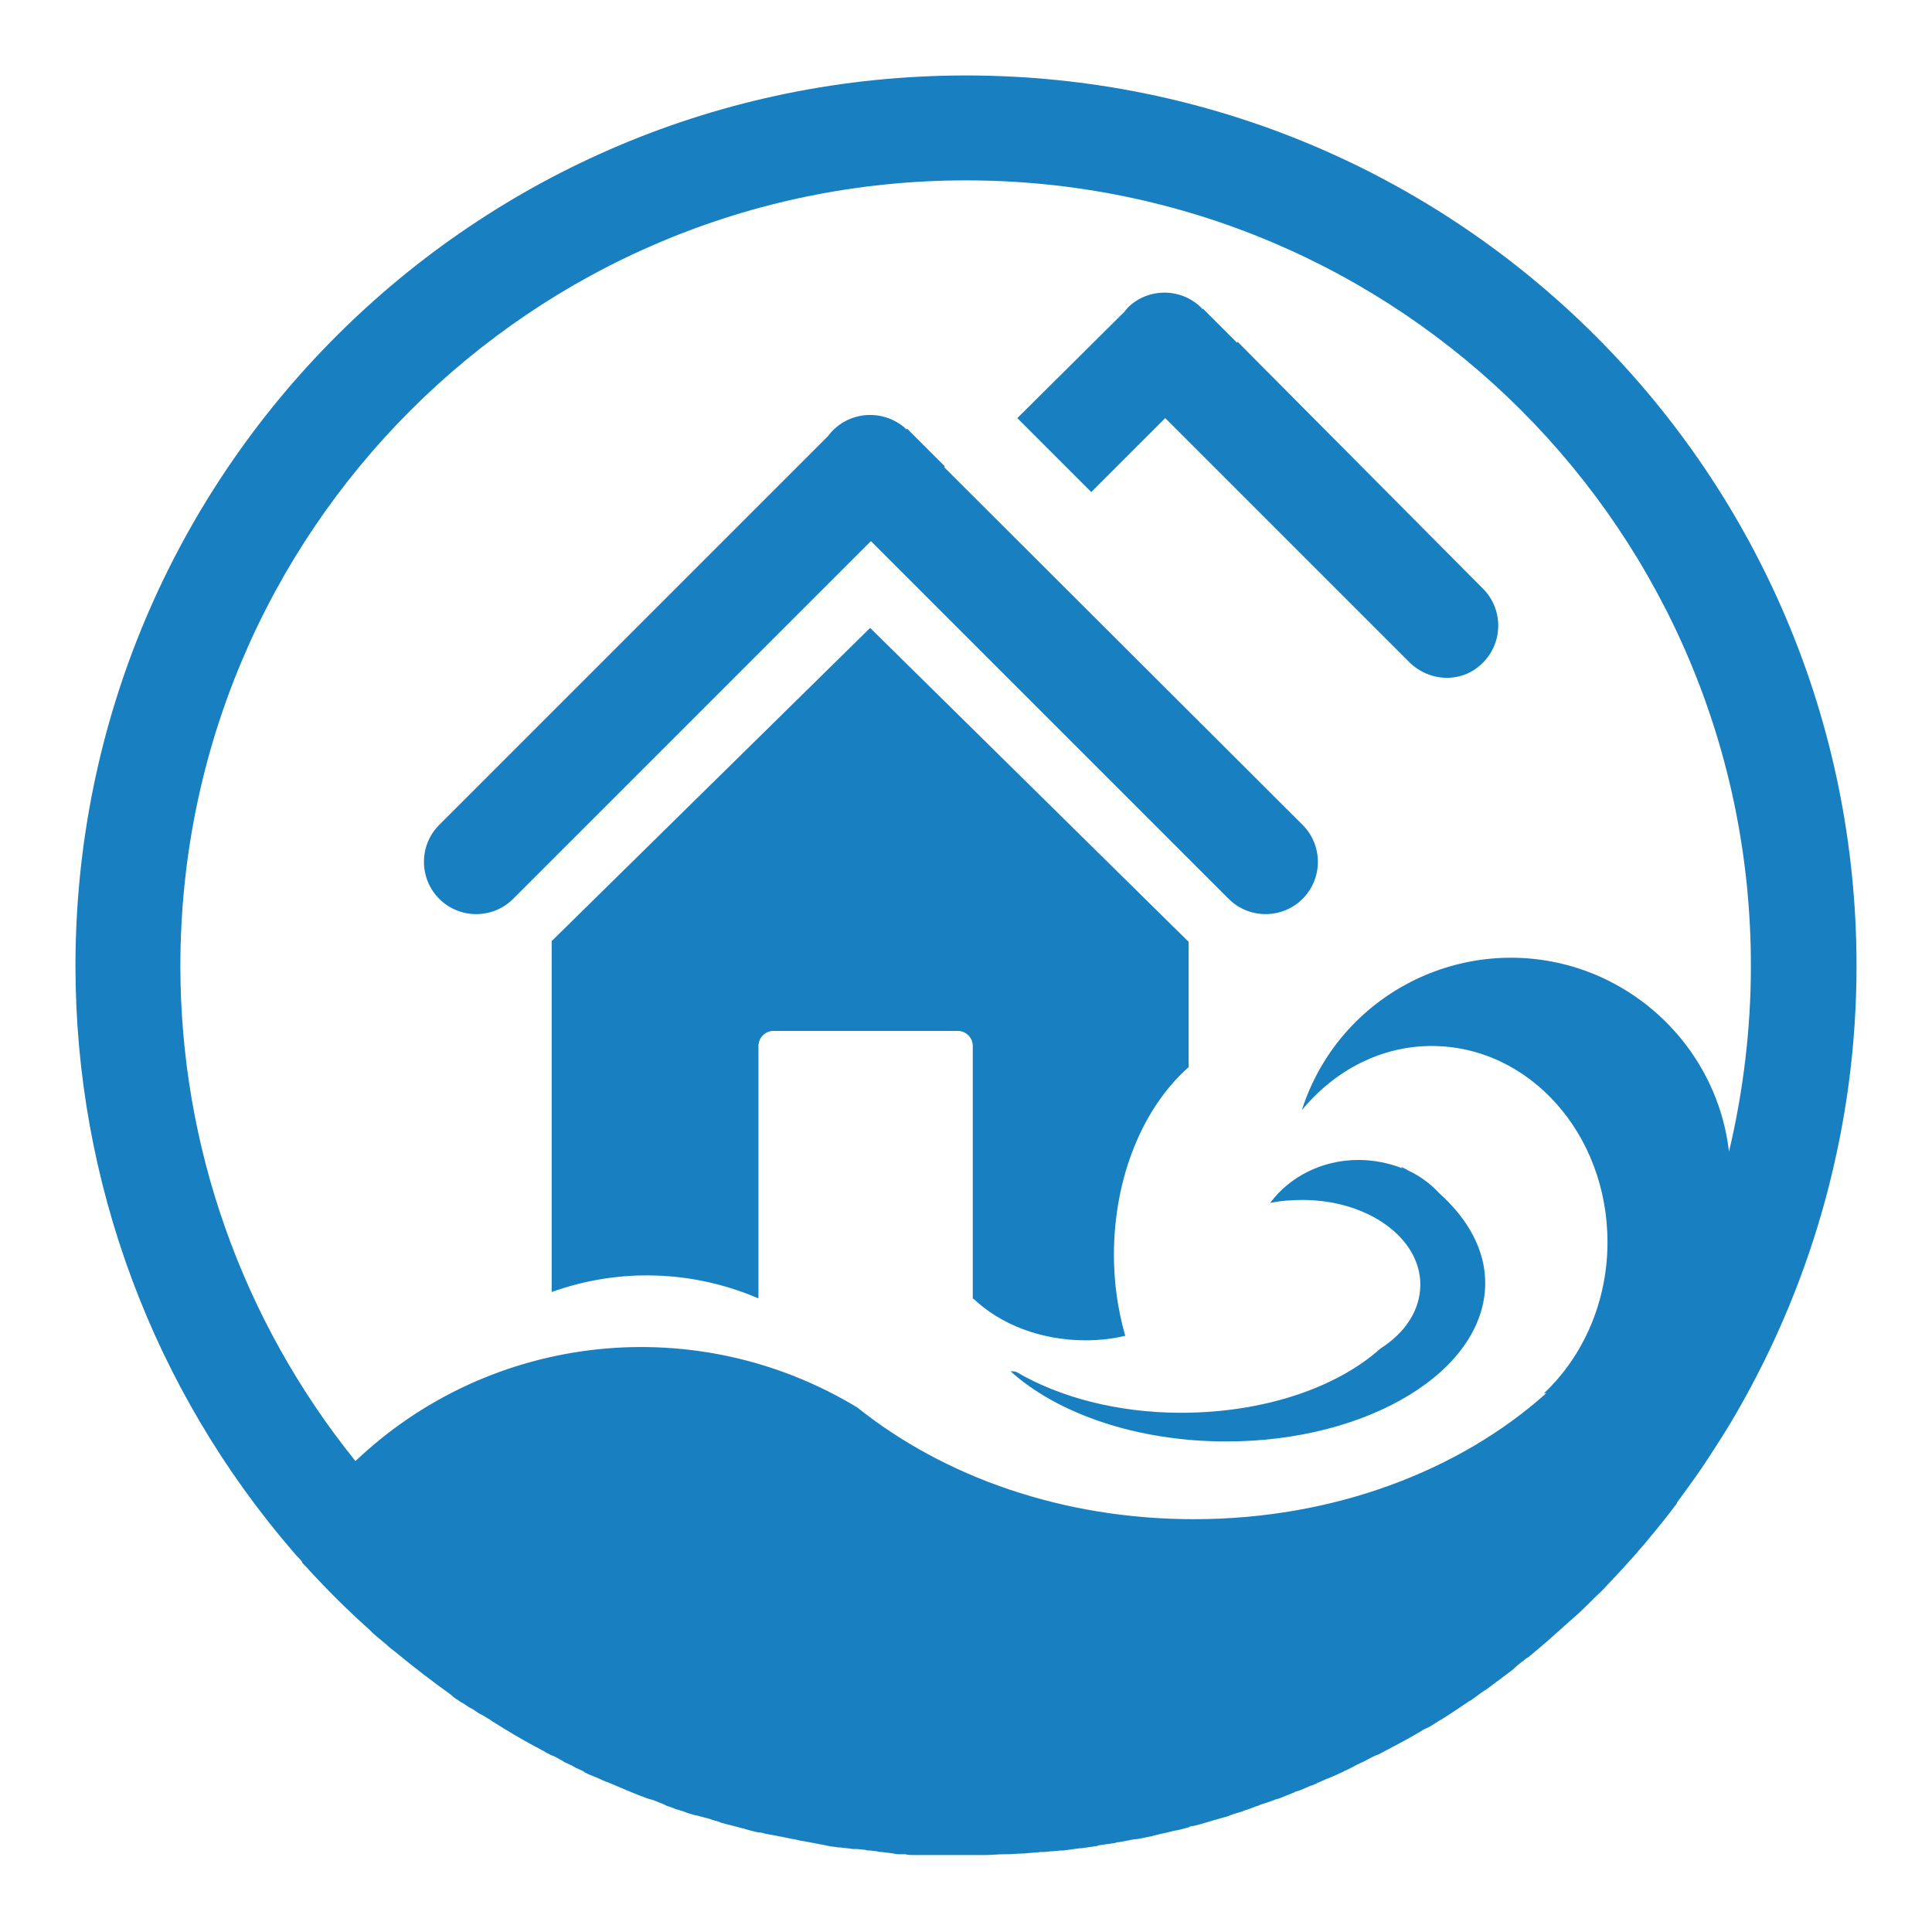
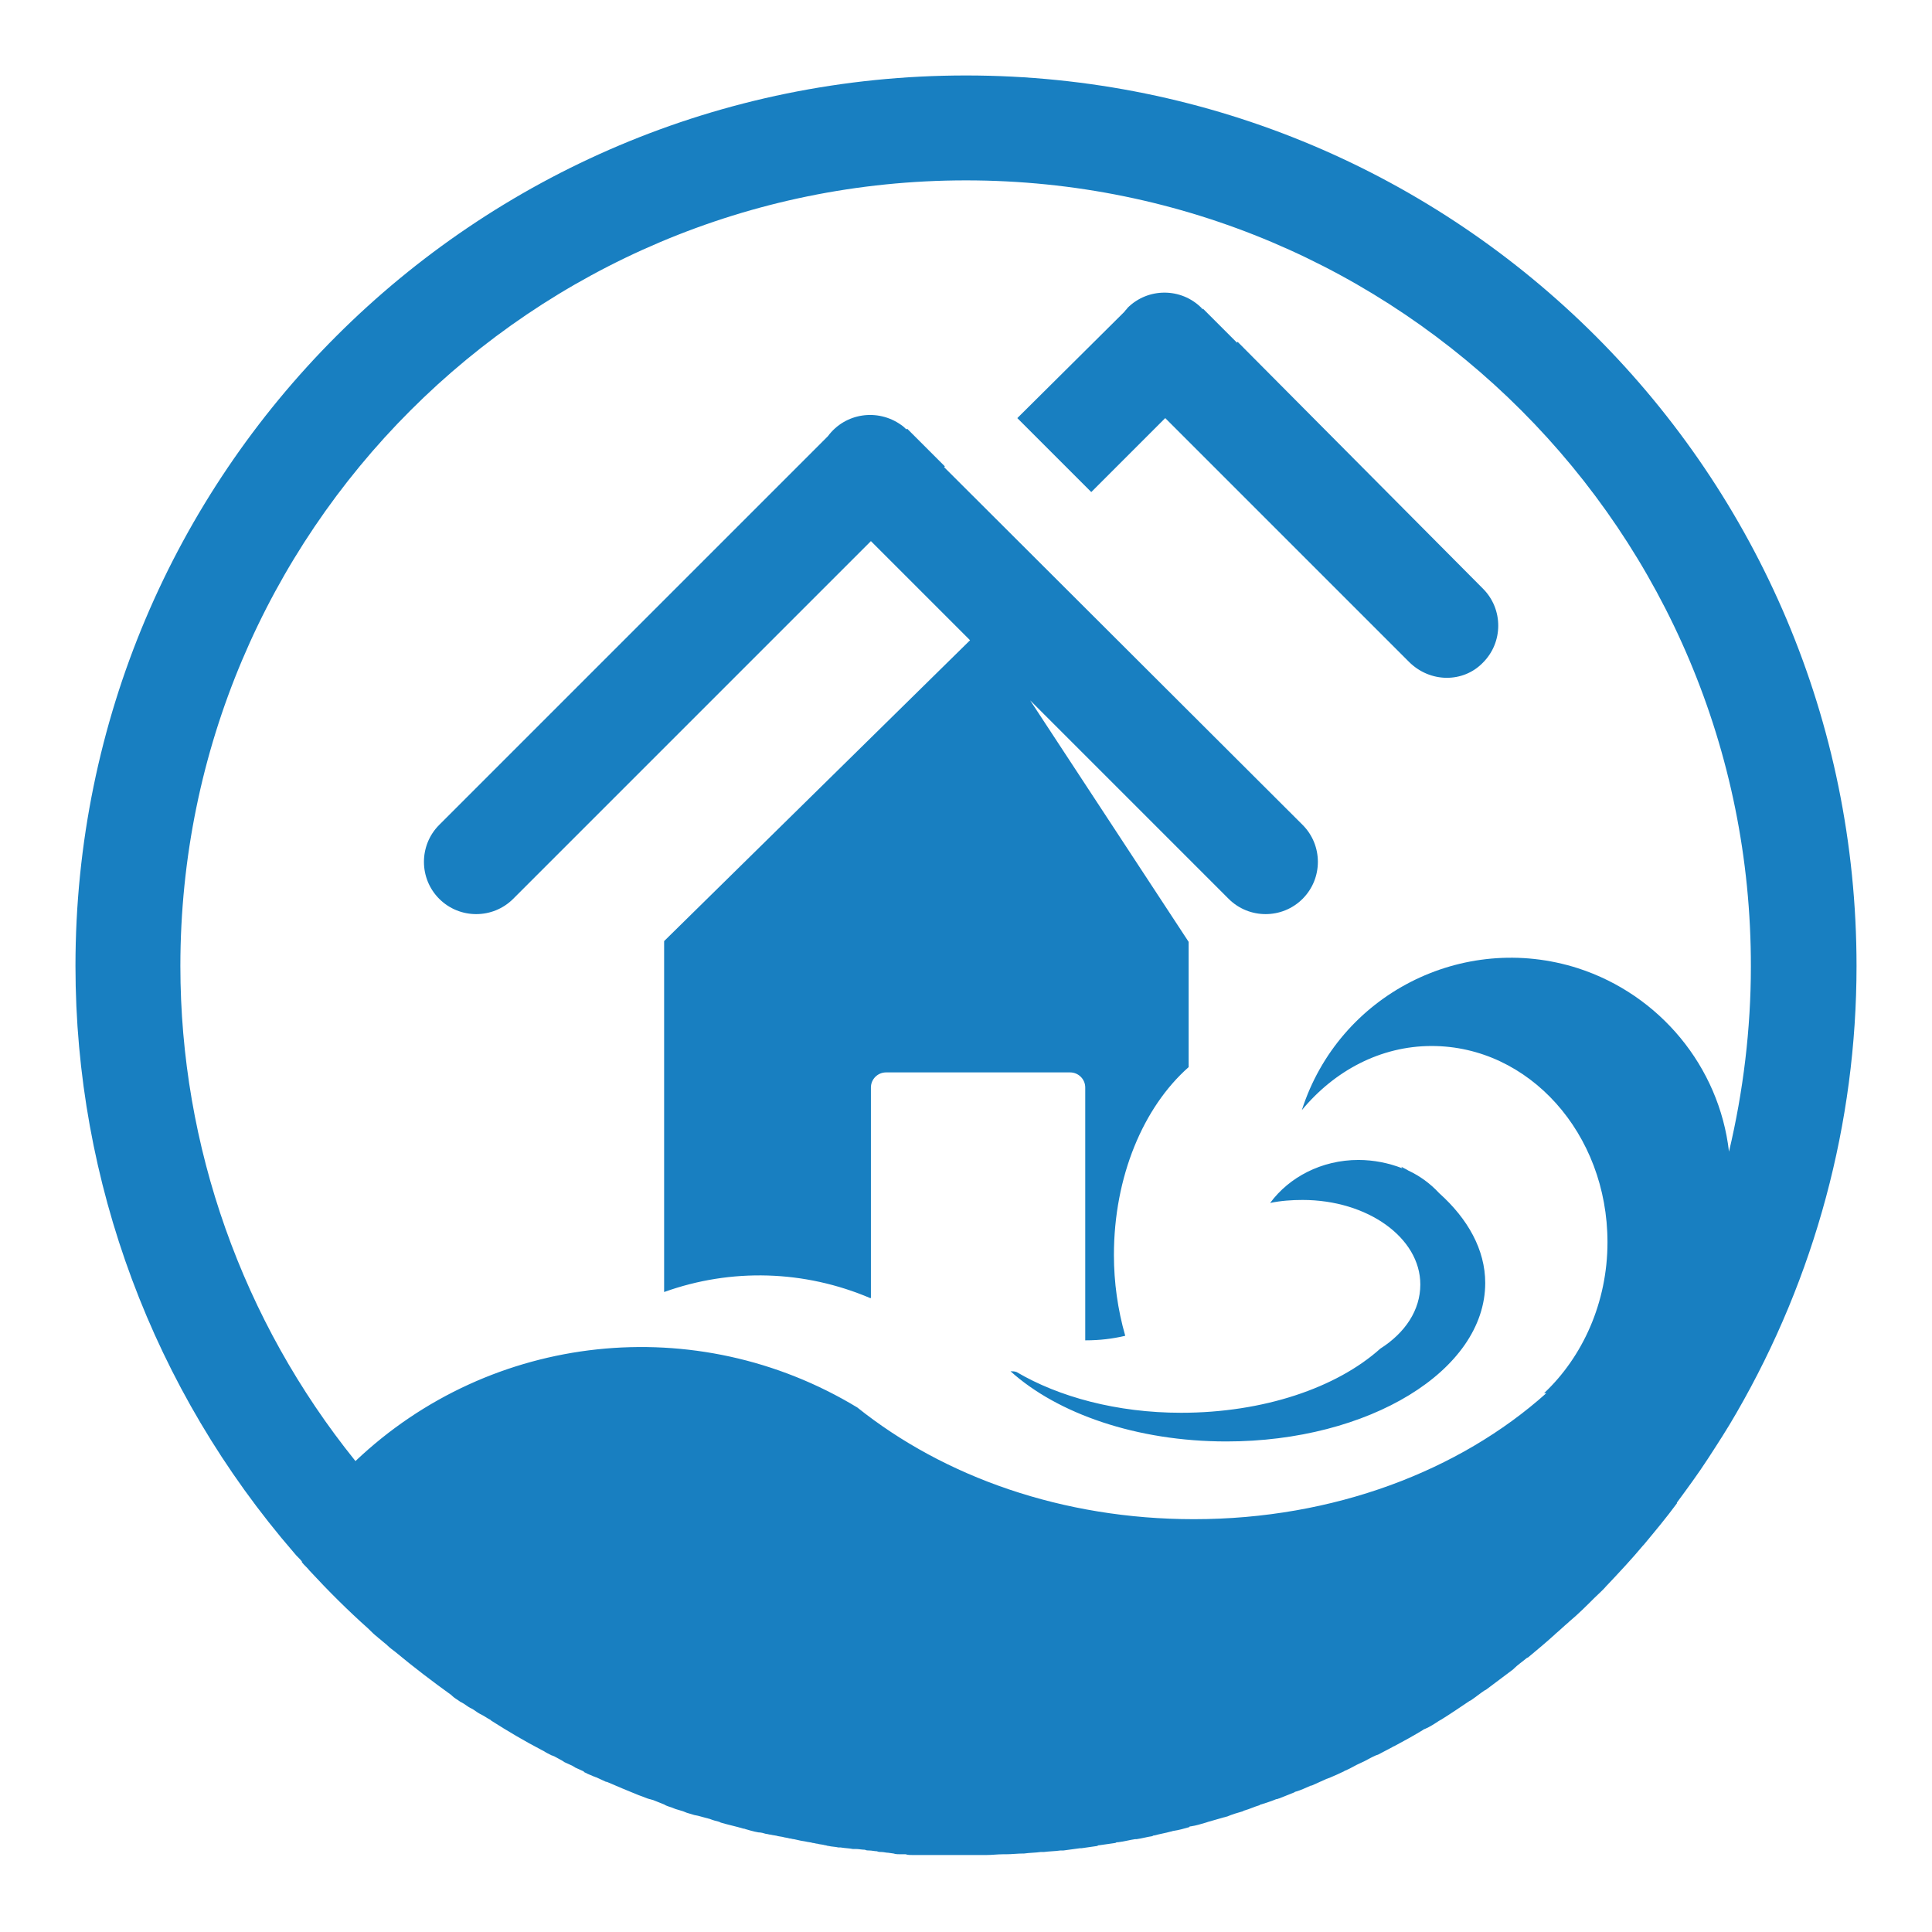
<svg xmlns="http://www.w3.org/2000/svg" version="1.1" x="0px" y="0px" viewBox="0 0 256 256" enable-background="new 0 0 256 256" xml:space="preserve">
  <g>
-     <path fill="#187fc1" d="M230.1,187.2c-1.2,2.1-2.5,4.1-3.8,6.1l0,0c-1.3,2-2.7,3.9-4.1,5.8l0,0.1c-1.4,1.9-2.9,3.7-4.4,5.5 l-0.1,0.1c-1.5,1.8-3.1,3.5-4.7,5.2l-0.1,0.1c-0.5,0.6-1.1,1.1-1.6,1.6l0,0c-1.1,1.1-2.2,2.2-3.4,3.2l-0.1,0.1 c-0.6,0.5-1.1,1-1.7,1.5c0,0,0,0-0.1,0.1c-1.1,1-2.3,2-3.5,3l-0.2,0.1c-0.6,0.5-1.2,0.9-1.7,1.4l-0.1,0.1c-1.2,0.9-2.4,1.8-3.6,2.7 l-0.2,0.1c-0.6,0.4-1.2,0.9-1.8,1.3l-0.2,0.1c-1.2,0.8-2.5,1.7-3.8,2.5c-0.1,0-0.1,0.1-0.2,0.1c-0.6,0.4-1.2,0.8-1.9,1.1 c-0.1,0-0.2,0.1-0.2,0.1c-1.3,0.8-2.6,1.5-3.9,2.2c-0.1,0-0.2,0.1-0.2,0.1c-0.6,0.3-1.3,0.7-1.9,1l-0.3,0.1c-0.7,0.3-1.3,0.7-2,1 l0,0c-0.7,0.3-1.3,0.7-2,1c-0.1,0-0.2,0.1-0.2,0.1c-0.6,0.3-1.3,0.6-2,0.9c-0.1,0-0.2,0.1-0.3,0.1c-0.7,0.3-1.3,0.6-2,0.9l-0.1,0 c-0.7,0.3-1.3,0.6-2,0.8c-0.1,0-0.2,0.1-0.2,0.1c-0.7,0.3-1.3,0.5-2,0.8c-0.1,0-0.2,0.1-0.4,0.1c-0.7,0.3-1.4,0.5-2,0.7 c-0.1,0-0.1,0-0.2,0.1c-0.7,0.2-1.3,0.5-2,0.7c-0.1,0-0.2,0.1-0.2,0.1c-0.7,0.2-1.4,0.4-2.1,0.7c-0.1,0-0.3,0.1-0.4,0.1 c-0.7,0.2-1.4,0.4-2.1,0.6l-0.3,0.1c-0.7,0.2-1.3,0.4-2,0.5c-0.1,0-0.2,0-0.2,0.1c-0.7,0.2-1.4,0.4-2.1,0.5c-0.1,0-0.3,0.1-0.4,0.1 c-0.7,0.2-1.4,0.3-2.1,0.5c-0.1,0-0.2,0-0.3,0.1c-0.7,0.1-1.4,0.3-2.1,0.4c-0.1,0-0.1,0-0.2,0c-0.7,0.1-1.4,0.3-2.2,0.4 c-0.1,0-0.3,0-0.4,0.1c-0.7,0.1-1.4,0.2-2.1,0.3c-0.1,0-0.2,0-0.3,0.1c-0.7,0.1-1.4,0.2-2.1,0.3c-0.1,0-0.1,0-0.2,0 c-0.7,0.1-1.5,0.2-2.2,0.3c-0.1,0-0.3,0-0.4,0c-0.7,0.1-1.4,0.1-2.2,0.2c-0.1,0-0.3,0-0.4,0c-0.7,0.1-1.5,0.1-2.2,0.2l-0.1,0 c-0.8,0-1.5,0.1-2.3,0.1c-0.1,0-0.3,0-0.4,0c-0.7,0-1.5,0.1-2.2,0.1l-0.4,0c-0.8,0-1.5,0-2.3,0c-0.5,0-1.1,0-1.6,0 c-0.2,0-0.4,0-0.5,0c-0.4,0-0.7,0-1.1,0c-0.2,0-0.4,0-0.6,0c-0.3,0-0.7,0-1,0c-0.2,0-0.4,0-0.7,0c-0.3,0-0.6,0-0.9,0 c-0.2,0-0.4,0-0.7,0c-0.3,0-0.6,0-0.9-0.1c-0.2,0-0.4,0-0.7,0c-0.3,0-0.6,0-0.9-0.1l-0.7-0.1c-0.3,0-0.6-0.1-0.9-0.1 c-0.2,0-0.4,0-0.6-0.1c-0.3,0-0.7-0.1-1-0.1c-0.2,0-0.4,0-0.6-0.1c-0.4,0-0.8-0.1-1.2-0.1c-0.1,0-0.2,0-0.4,0 c-0.5-0.1-1-0.1-1.6-0.2c-0.1,0-0.2,0-0.3,0c-0.4-0.1-0.9-0.1-1.3-0.2c-0.2,0-0.3-0.1-0.5-0.1c-0.3-0.1-0.7-0.1-1-0.2 c-0.2,0-0.4-0.1-0.6-0.1c-0.3-0.1-0.6-0.1-1-0.2l-0.6-0.1l-0.9-0.2c-0.2,0-0.4-0.1-0.6-0.1c-0.3-0.1-0.6-0.1-0.9-0.2l-0.6-0.1 c-0.3-0.1-0.6-0.1-1-0.2c-0.2,0-0.4-0.1-0.6-0.1c-0.3-0.1-0.7-0.2-1-0.2l-0.5-0.1c-0.4-0.1-0.8-0.2-1.1-0.3c-0.1,0-0.2-0.1-0.4-0.1 c-1-0.3-2-0.5-3-0.8l-0.2-0.1c-0.4-0.1-0.8-0.2-1.3-0.4c-0.1,0-0.3-0.1-0.4-0.1c-0.4-0.1-0.7-0.2-1.1-0.3l-0.5-0.1 c-0.3-0.1-0.7-0.2-1-0.3c-0.2-0.1-0.3-0.1-0.5-0.2c-0.3-0.1-0.7-0.2-1-0.3c-0.2-0.1-0.3-0.1-0.5-0.2c-0.3-0.1-0.7-0.2-1-0.4 c-0.2-0.1-0.3-0.1-0.5-0.2c-0.3-0.1-0.7-0.3-1-0.4c-0.1,0-0.3-0.1-0.4-0.1c-0.4-0.1-0.8-0.3-1.1-0.4c-0.1,0-0.2-0.1-0.3-0.1 c-1.5-0.6-2.9-1.2-4.3-1.8l-0.1,0c-0.4-0.2-0.9-0.4-1.3-0.6c-0.1,0-0.2-0.1-0.3-0.1c-0.4-0.2-0.8-0.3-1.1-0.5 c-0.1,0-0.2-0.1-0.3-0.2c-0.4-0.2-0.7-0.3-1.1-0.5c-0.1-0.1-0.2-0.1-0.3-0.2c-0.4-0.2-0.7-0.3-1.1-0.5l-0.3-0.2 c-0.4-0.2-0.7-0.4-1.1-0.6c-0.1,0-0.2-0.1-0.3-0.1c-0.4-0.2-0.8-0.4-1.1-0.6l-0.2-0.1c-2.3-1.2-4.5-2.5-6.7-3.9l-0.1-0.1 c-0.4-0.2-0.8-0.5-1.2-0.7l-0.2-0.1c-0.4-0.2-0.7-0.5-1.1-0.7l-0.2-0.1c-0.4-0.2-0.7-0.5-1.1-0.7l-0.2-0.1 c-0.4-0.3-0.8-0.5-1.1-0.8l-0.1-0.1c-2.5-1.8-5-3.7-7.4-5.7l0,0c-0.4-0.3-0.8-0.6-1.1-0.9l-0.1-0.1c-0.4-0.3-0.7-0.6-1.1-0.9 c0,0-0.1-0.1-0.1-0.1c-0.4-0.3-0.7-0.6-1.1-1l-0.1-0.1c-2.7-2.4-5.3-5-7.8-7.7l0,0c-0.3-0.4-0.7-0.7-1-1.1l0-0.1 c-0.3-0.4-0.7-0.7-1-1.1l0,0C20.3,184.2,10,156.6,10,128C10,62.8,62.8,10,128,10s118,52.8,118,118 C246,148.8,240.5,169.2,230.1,187.2L230.1,187.2z M128,23.9C70.5,23.9,23.9,70.5,23.9,128c0,23.9,8.2,47,23.2,65.6 c18-17.1,45.2-20,66.5-7.1c11.5,9.2,27.2,14.8,44.6,14.8c18.5,0,35.2-6.4,46.7-16.7c-0.1,0-0.2,0-0.3,0c5.1-4.8,8.4-12,8.4-20 c0-14.4-10.4-26-23.3-26c-6.8,0-12.9,3.3-17.2,8.5c4.9-15.3,21.3-23.7,36.6-18.8c10.8,3.5,18.7,13,20,24.3c1.9-8,2.9-16.3,2.9-24.5 C232.1,70.5,185.5,23.9,128,23.9z M186.7,87.7l-32.3-32.3l-9.8,9.8l-9.8-9.8L149,41.3c0.1-0.2,0.3-0.3,0.4-0.5 c2.7-2.7,7.1-2.7,9.8,0c0.1,0.1,0.1,0.1,0.1,0.2c0,0,0,0,0.1-0.1l4.5,4.5l0.1-0.1L196.5,78c2.7,2.7,2.7,7.1,0,9.8 C193.9,90.5,189.5,90.5,186.7,87.7C186.8,87.8,186.8,87.8,186.7,87.7L186.7,87.7z M172.4,109.1c0.1,0.1,0.1,0.1,0.2,0.2 c2.7,2.7,2.7,7.1,0,9.8s-7.1,2.7-9.8,0c0,0,0,0,0,0c-0.1-0.1-0.1-0.1-0.2-0.2l0,0l-47.2-47.2l-47.2,47.2l0,0 c-0.1,0.1-0.1,0.1-0.2,0.2c-2.7,2.7-7.1,2.7-9.8,0c-2.7-2.7-2.7-7.1,0-9.8l0,0c0.1-0.1,0.1-0.1,0.2-0.2l0,0l51.3-51.3 c2.3-3.1,6.6-3.7,9.7-1.5c0.3,0.2,0.5,0.4,0.7,0.6c0,0,0,0,0.1-0.1l5,5l-0.1,0.1L172.4,109.1L172.4,109.1z M157.5,124.8v16.6 c-6,5.3-9.9,14.5-9.9,24.9c0,3.6,0.5,7.2,1.5,10.7c-1.7,0.4-3.4,0.6-5.2,0.6c-6,0-11.3-2.1-14.9-5.5h-0.1v-33.4h0c0,0,0-0.1,0-0.1 c0-1.1-0.9-2-2-2c0,0-0.1,0-0.1,0c0,0,0,0,0,0h-24.2c0,0,0,0,0,0c0,0-0.1,0-0.1,0c-1.1,0-2,0.9-2,2c0,0,0,0.1,0,0.1h0V172h-0.1 c-8.7-3.7-18.4-4-27.3-0.8v-46.5l42.2-41.5L157.5,124.8z M156.5,187.2c10.9,0,20.6-3.3,26.4-8.5c3.3-2.1,5.3-5.1,5.3-8.5 c0-6.2-7-11.2-15.6-11.2c-1.4,0-2.9,0.1-4.3,0.4c2.5-3.4,6.8-5.7,11.7-5.7c2,0,4,0.4,5.8,1.1c0-0.1-0.1-0.1-0.1-0.2 c0.3,0.2,0.6,0.3,0.9,0.5c1.5,0.7,2.9,1.7,4.1,3c3.8,3.4,6.1,7.5,6.1,11.9c0,11.6-15.4,21-34.3,21c-11.9,0-22.4-3.7-28.6-9.3 c0.3,0,0.5,0,0.8,0.1C140.3,185.1,148,187.2,156.5,187.2z" />
+     <path fill="#187fc1" d="M230.1,187.2c-1.2,2.1-2.5,4.1-3.8,6.1l0,0c-1.3,2-2.7,3.9-4.1,5.8l0,0.1c-1.4,1.9-2.9,3.7-4.4,5.5 l-0.1,0.1c-1.5,1.8-3.1,3.5-4.7,5.2l-0.1,0.1c-0.5,0.6-1.1,1.1-1.6,1.6l0,0c-1.1,1.1-2.2,2.2-3.4,3.2l-0.1,0.1 c-0.6,0.5-1.1,1-1.7,1.5c0,0,0,0-0.1,0.1c-1.1,1-2.3,2-3.5,3l-0.2,0.1c-0.6,0.5-1.2,0.9-1.7,1.4l-0.1,0.1c-1.2,0.9-2.4,1.8-3.6,2.7 l-0.2,0.1c-0.6,0.4-1.2,0.9-1.8,1.3l-0.2,0.1c-1.2,0.8-2.5,1.7-3.8,2.5c-0.1,0-0.1,0.1-0.2,0.1c-0.6,0.4-1.2,0.8-1.9,1.1 c-0.1,0-0.2,0.1-0.2,0.1c-1.3,0.8-2.6,1.5-3.9,2.2c-0.1,0-0.2,0.1-0.2,0.1c-0.6,0.3-1.3,0.7-1.9,1l-0.3,0.1c-0.7,0.3-1.3,0.7-2,1 l0,0c-0.7,0.3-1.3,0.7-2,1c-0.1,0-0.2,0.1-0.2,0.1c-0.6,0.3-1.3,0.6-2,0.9c-0.1,0-0.2,0.1-0.3,0.1c-0.7,0.3-1.3,0.6-2,0.9l-0.1,0 c-0.7,0.3-1.3,0.6-2,0.8c-0.1,0-0.2,0.1-0.2,0.1c-0.7,0.3-1.3,0.5-2,0.8c-0.1,0-0.2,0.1-0.4,0.1c-0.7,0.3-1.4,0.5-2,0.7 c-0.1,0-0.1,0-0.2,0.1c-0.7,0.2-1.3,0.5-2,0.7c-0.1,0-0.2,0.1-0.2,0.1c-0.7,0.2-1.4,0.4-2.1,0.7c-0.1,0-0.3,0.1-0.4,0.1 c-0.7,0.2-1.4,0.4-2.1,0.6l-0.3,0.1c-0.7,0.2-1.3,0.4-2,0.5c-0.1,0-0.2,0-0.2,0.1c-0.7,0.2-1.4,0.4-2.1,0.5c-0.1,0-0.3,0.1-0.4,0.1 c-0.7,0.2-1.4,0.3-2.1,0.5c-0.1,0-0.2,0-0.3,0.1c-0.7,0.1-1.4,0.3-2.1,0.4c-0.1,0-0.1,0-0.2,0c-0.7,0.1-1.4,0.3-2.2,0.4 c-0.1,0-0.3,0-0.4,0.1c-0.7,0.1-1.4,0.2-2.1,0.3c-0.1,0-0.2,0-0.3,0.1c-0.7,0.1-1.4,0.2-2.1,0.3c-0.1,0-0.1,0-0.2,0 c-0.7,0.1-1.5,0.2-2.2,0.3c-0.1,0-0.3,0-0.4,0c-0.7,0.1-1.4,0.1-2.2,0.2c-0.1,0-0.3,0-0.4,0c-0.7,0.1-1.5,0.1-2.2,0.2l-0.1,0 c-0.8,0-1.5,0.1-2.3,0.1c-0.1,0-0.3,0-0.4,0c-0.7,0-1.5,0.1-2.2,0.1l-0.4,0c-0.8,0-1.5,0-2.3,0c-0.5,0-1.1,0-1.6,0 c-0.2,0-0.4,0-0.5,0c-0.4,0-0.7,0-1.1,0c-0.2,0-0.4,0-0.6,0c-0.3,0-0.7,0-1,0c-0.2,0-0.4,0-0.7,0c-0.3,0-0.6,0-0.9,0 c-0.2,0-0.4,0-0.7,0c-0.3,0-0.6,0-0.9-0.1c-0.2,0-0.4,0-0.7,0c-0.3,0-0.6,0-0.9-0.1l-0.7-0.1c-0.3,0-0.6-0.1-0.9-0.1 c-0.2,0-0.4,0-0.6-0.1c-0.3,0-0.7-0.1-1-0.1c-0.2,0-0.4,0-0.6-0.1c-0.4,0-0.8-0.1-1.2-0.1c-0.1,0-0.2,0-0.4,0 c-0.5-0.1-1-0.1-1.6-0.2c-0.1,0-0.2,0-0.3,0c-0.4-0.1-0.9-0.1-1.3-0.2c-0.2,0-0.3-0.1-0.5-0.1c-0.3-0.1-0.7-0.1-1-0.2 c-0.2,0-0.4-0.1-0.6-0.1c-0.3-0.1-0.6-0.1-1-0.2l-0.6-0.1l-0.9-0.2c-0.2,0-0.4-0.1-0.6-0.1c-0.3-0.1-0.6-0.1-0.9-0.2l-0.6-0.1 c-0.3-0.1-0.6-0.1-1-0.2c-0.2,0-0.4-0.1-0.6-0.1c-0.3-0.1-0.7-0.2-1-0.2l-0.5-0.1c-0.4-0.1-0.8-0.2-1.1-0.3c-0.1,0-0.2-0.1-0.4-0.1 c-1-0.3-2-0.5-3-0.8l-0.2-0.1c-0.4-0.1-0.8-0.2-1.3-0.4c-0.1,0-0.3-0.1-0.4-0.1c-0.4-0.1-0.7-0.2-1.1-0.3l-0.5-0.1 c-0.3-0.1-0.7-0.2-1-0.3c-0.2-0.1-0.3-0.1-0.5-0.2c-0.3-0.1-0.7-0.2-1-0.3c-0.2-0.1-0.3-0.1-0.5-0.2c-0.3-0.1-0.7-0.2-1-0.4 c-0.2-0.1-0.3-0.1-0.5-0.2c-0.3-0.1-0.7-0.3-1-0.4c-0.1,0-0.3-0.1-0.4-0.1c-0.4-0.1-0.8-0.3-1.1-0.4c-0.1,0-0.2-0.1-0.3-0.1 c-1.5-0.6-2.9-1.2-4.3-1.8l-0.1,0c-0.4-0.2-0.9-0.4-1.3-0.6c-0.1,0-0.2-0.1-0.3-0.1c-0.4-0.2-0.8-0.3-1.1-0.5 c-0.1,0-0.2-0.1-0.3-0.2c-0.4-0.2-0.7-0.3-1.1-0.5c-0.1-0.1-0.2-0.1-0.3-0.2c-0.4-0.2-0.7-0.3-1.1-0.5l-0.3-0.2 c-0.4-0.2-0.7-0.4-1.1-0.6c-0.1,0-0.2-0.1-0.3-0.1c-0.4-0.2-0.8-0.4-1.1-0.6l-0.2-0.1c-2.3-1.2-4.5-2.5-6.7-3.9l-0.1-0.1 c-0.4-0.2-0.8-0.5-1.2-0.7l-0.2-0.1c-0.4-0.2-0.7-0.5-1.1-0.7l-0.2-0.1c-0.4-0.2-0.7-0.5-1.1-0.7l-0.2-0.1 c-0.4-0.3-0.8-0.5-1.1-0.8l-0.1-0.1c-2.5-1.8-5-3.7-7.4-5.7l0,0c-0.4-0.3-0.8-0.6-1.1-0.9l-0.1-0.1c-0.4-0.3-0.7-0.6-1.1-0.9 c0,0-0.1-0.1-0.1-0.1c-0.4-0.3-0.7-0.6-1.1-1l-0.1-0.1c-2.7-2.4-5.3-5-7.8-7.7l0,0c-0.3-0.4-0.7-0.7-1-1.1l0-0.1 c-0.3-0.4-0.7-0.7-1-1.1l0,0C20.3,184.2,10,156.6,10,128C10,62.8,62.8,10,128,10s118,52.8,118,118 C246,148.8,240.5,169.2,230.1,187.2L230.1,187.2z M128,23.9C70.5,23.9,23.9,70.5,23.9,128c0,23.9,8.2,47,23.2,65.6 c18-17.1,45.2-20,66.5-7.1c11.5,9.2,27.2,14.8,44.6,14.8c18.5,0,35.2-6.4,46.7-16.7c-0.1,0-0.2,0-0.3,0c5.1-4.8,8.4-12,8.4-20 c0-14.4-10.4-26-23.3-26c-6.8,0-12.9,3.3-17.2,8.5c4.9-15.3,21.3-23.7,36.6-18.8c10.8,3.5,18.7,13,20,24.3c1.9-8,2.9-16.3,2.9-24.5 C232.1,70.5,185.5,23.9,128,23.9z M186.7,87.7l-32.3-32.3l-9.8,9.8l-9.8-9.8L149,41.3c0.1-0.2,0.3-0.3,0.4-0.5 c2.7-2.7,7.1-2.7,9.8,0c0.1,0.1,0.1,0.1,0.1,0.2c0,0,0,0,0.1-0.1l4.5,4.5l0.1-0.1L196.5,78c2.7,2.7,2.7,7.1,0,9.8 C193.9,90.5,189.5,90.5,186.7,87.7C186.8,87.8,186.8,87.8,186.7,87.7L186.7,87.7z M172.4,109.1c0.1,0.1,0.1,0.1,0.2,0.2 c2.7,2.7,2.7,7.1,0,9.8s-7.1,2.7-9.8,0c0,0,0,0,0,0c-0.1-0.1-0.1-0.1-0.2-0.2l0,0l-47.2-47.2l-47.2,47.2l0,0 c-0.1,0.1-0.1,0.1-0.2,0.2c-2.7,2.7-7.1,2.7-9.8,0c-2.7-2.7-2.7-7.1,0-9.8l0,0c0.1-0.1,0.1-0.1,0.2-0.2l0,0l51.3-51.3 c2.3-3.1,6.6-3.7,9.7-1.5c0.3,0.2,0.5,0.4,0.7,0.6c0,0,0,0,0.1-0.1l5,5l-0.1,0.1L172.4,109.1L172.4,109.1z M157.5,124.8v16.6 c-6,5.3-9.9,14.5-9.9,24.9c0,3.6,0.5,7.2,1.5,10.7c-1.7,0.4-3.4,0.6-5.2,0.6h-0.1v-33.4h0c0,0,0-0.1,0-0.1 c0-1.1-0.9-2-2-2c0,0-0.1,0-0.1,0c0,0,0,0,0,0h-24.2c0,0,0,0,0,0c0,0-0.1,0-0.1,0c-1.1,0-2,0.9-2,2c0,0,0,0.1,0,0.1h0V172h-0.1 c-8.7-3.7-18.4-4-27.3-0.8v-46.5l42.2-41.5L157.5,124.8z M156.5,187.2c10.9,0,20.6-3.3,26.4-8.5c3.3-2.1,5.3-5.1,5.3-8.5 c0-6.2-7-11.2-15.6-11.2c-1.4,0-2.9,0.1-4.3,0.4c2.5-3.4,6.8-5.7,11.7-5.7c2,0,4,0.4,5.8,1.1c0-0.1-0.1-0.1-0.1-0.2 c0.3,0.2,0.6,0.3,0.9,0.5c1.5,0.7,2.9,1.7,4.1,3c3.8,3.4,6.1,7.5,6.1,11.9c0,11.6-15.4,21-34.3,21c-11.9,0-22.4-3.7-28.6-9.3 c0.3,0,0.5,0,0.8,0.1C140.3,185.1,148,187.2,156.5,187.2z" />
  </g>
</svg>